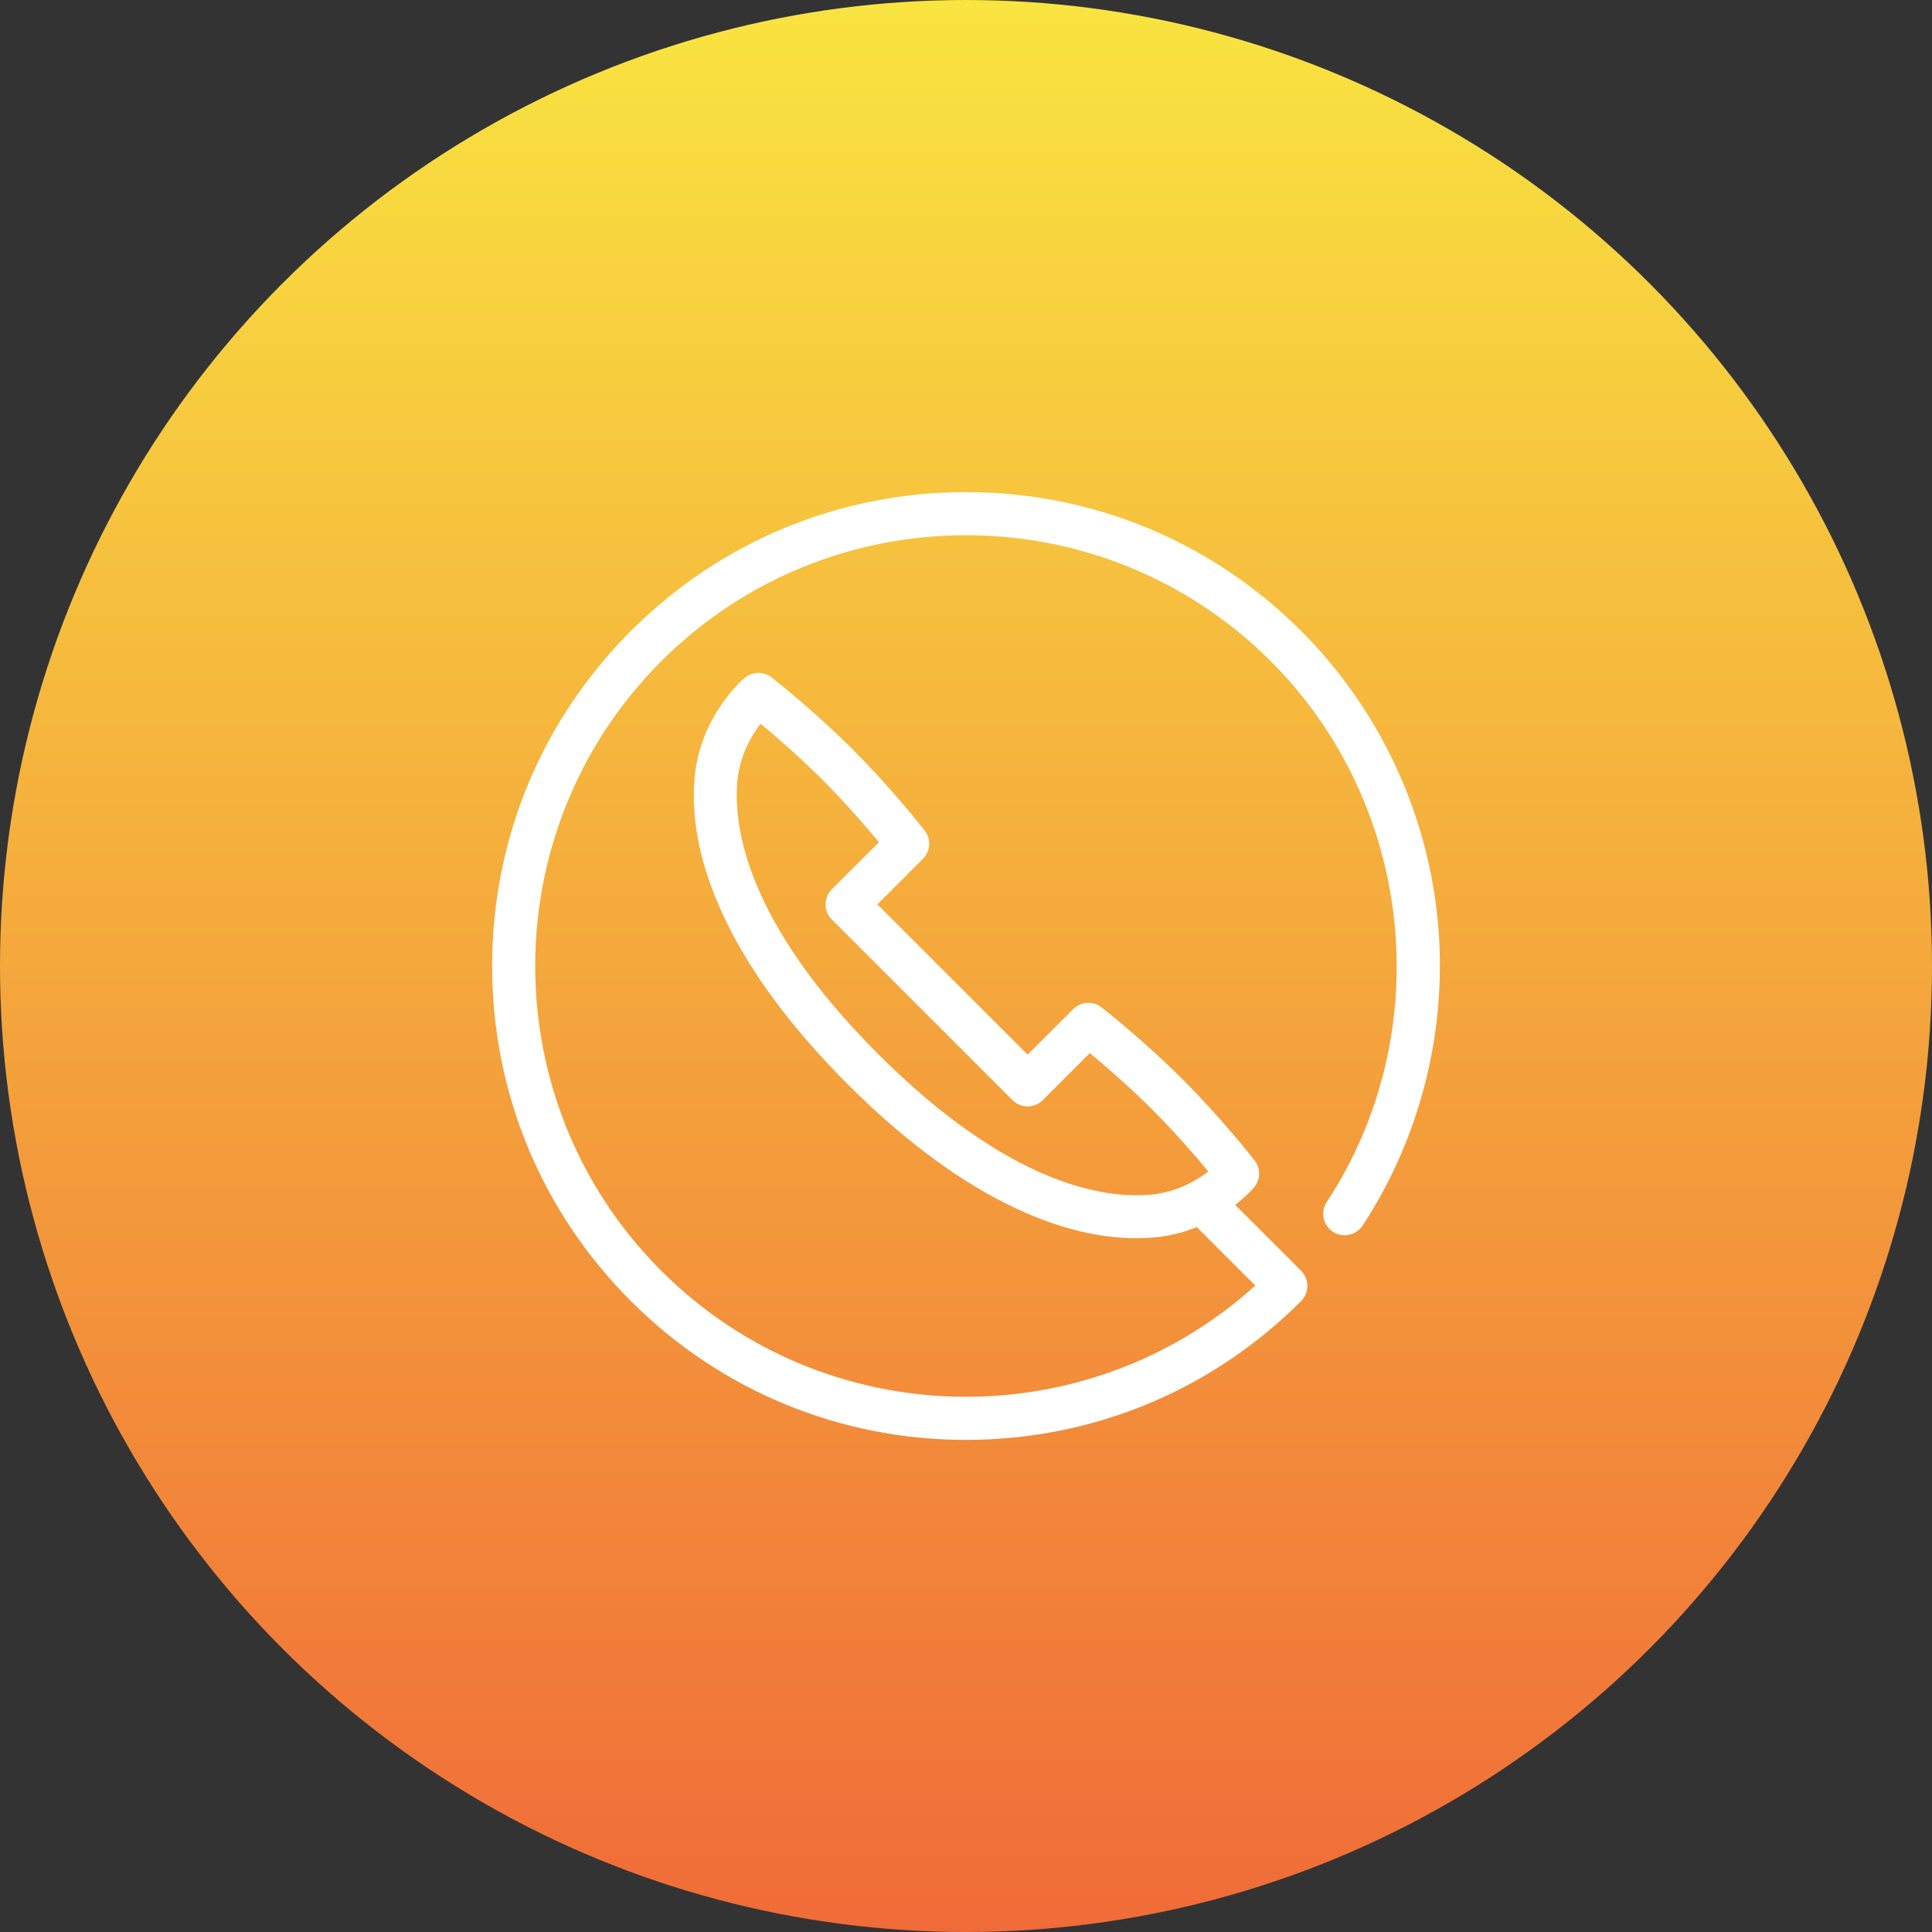
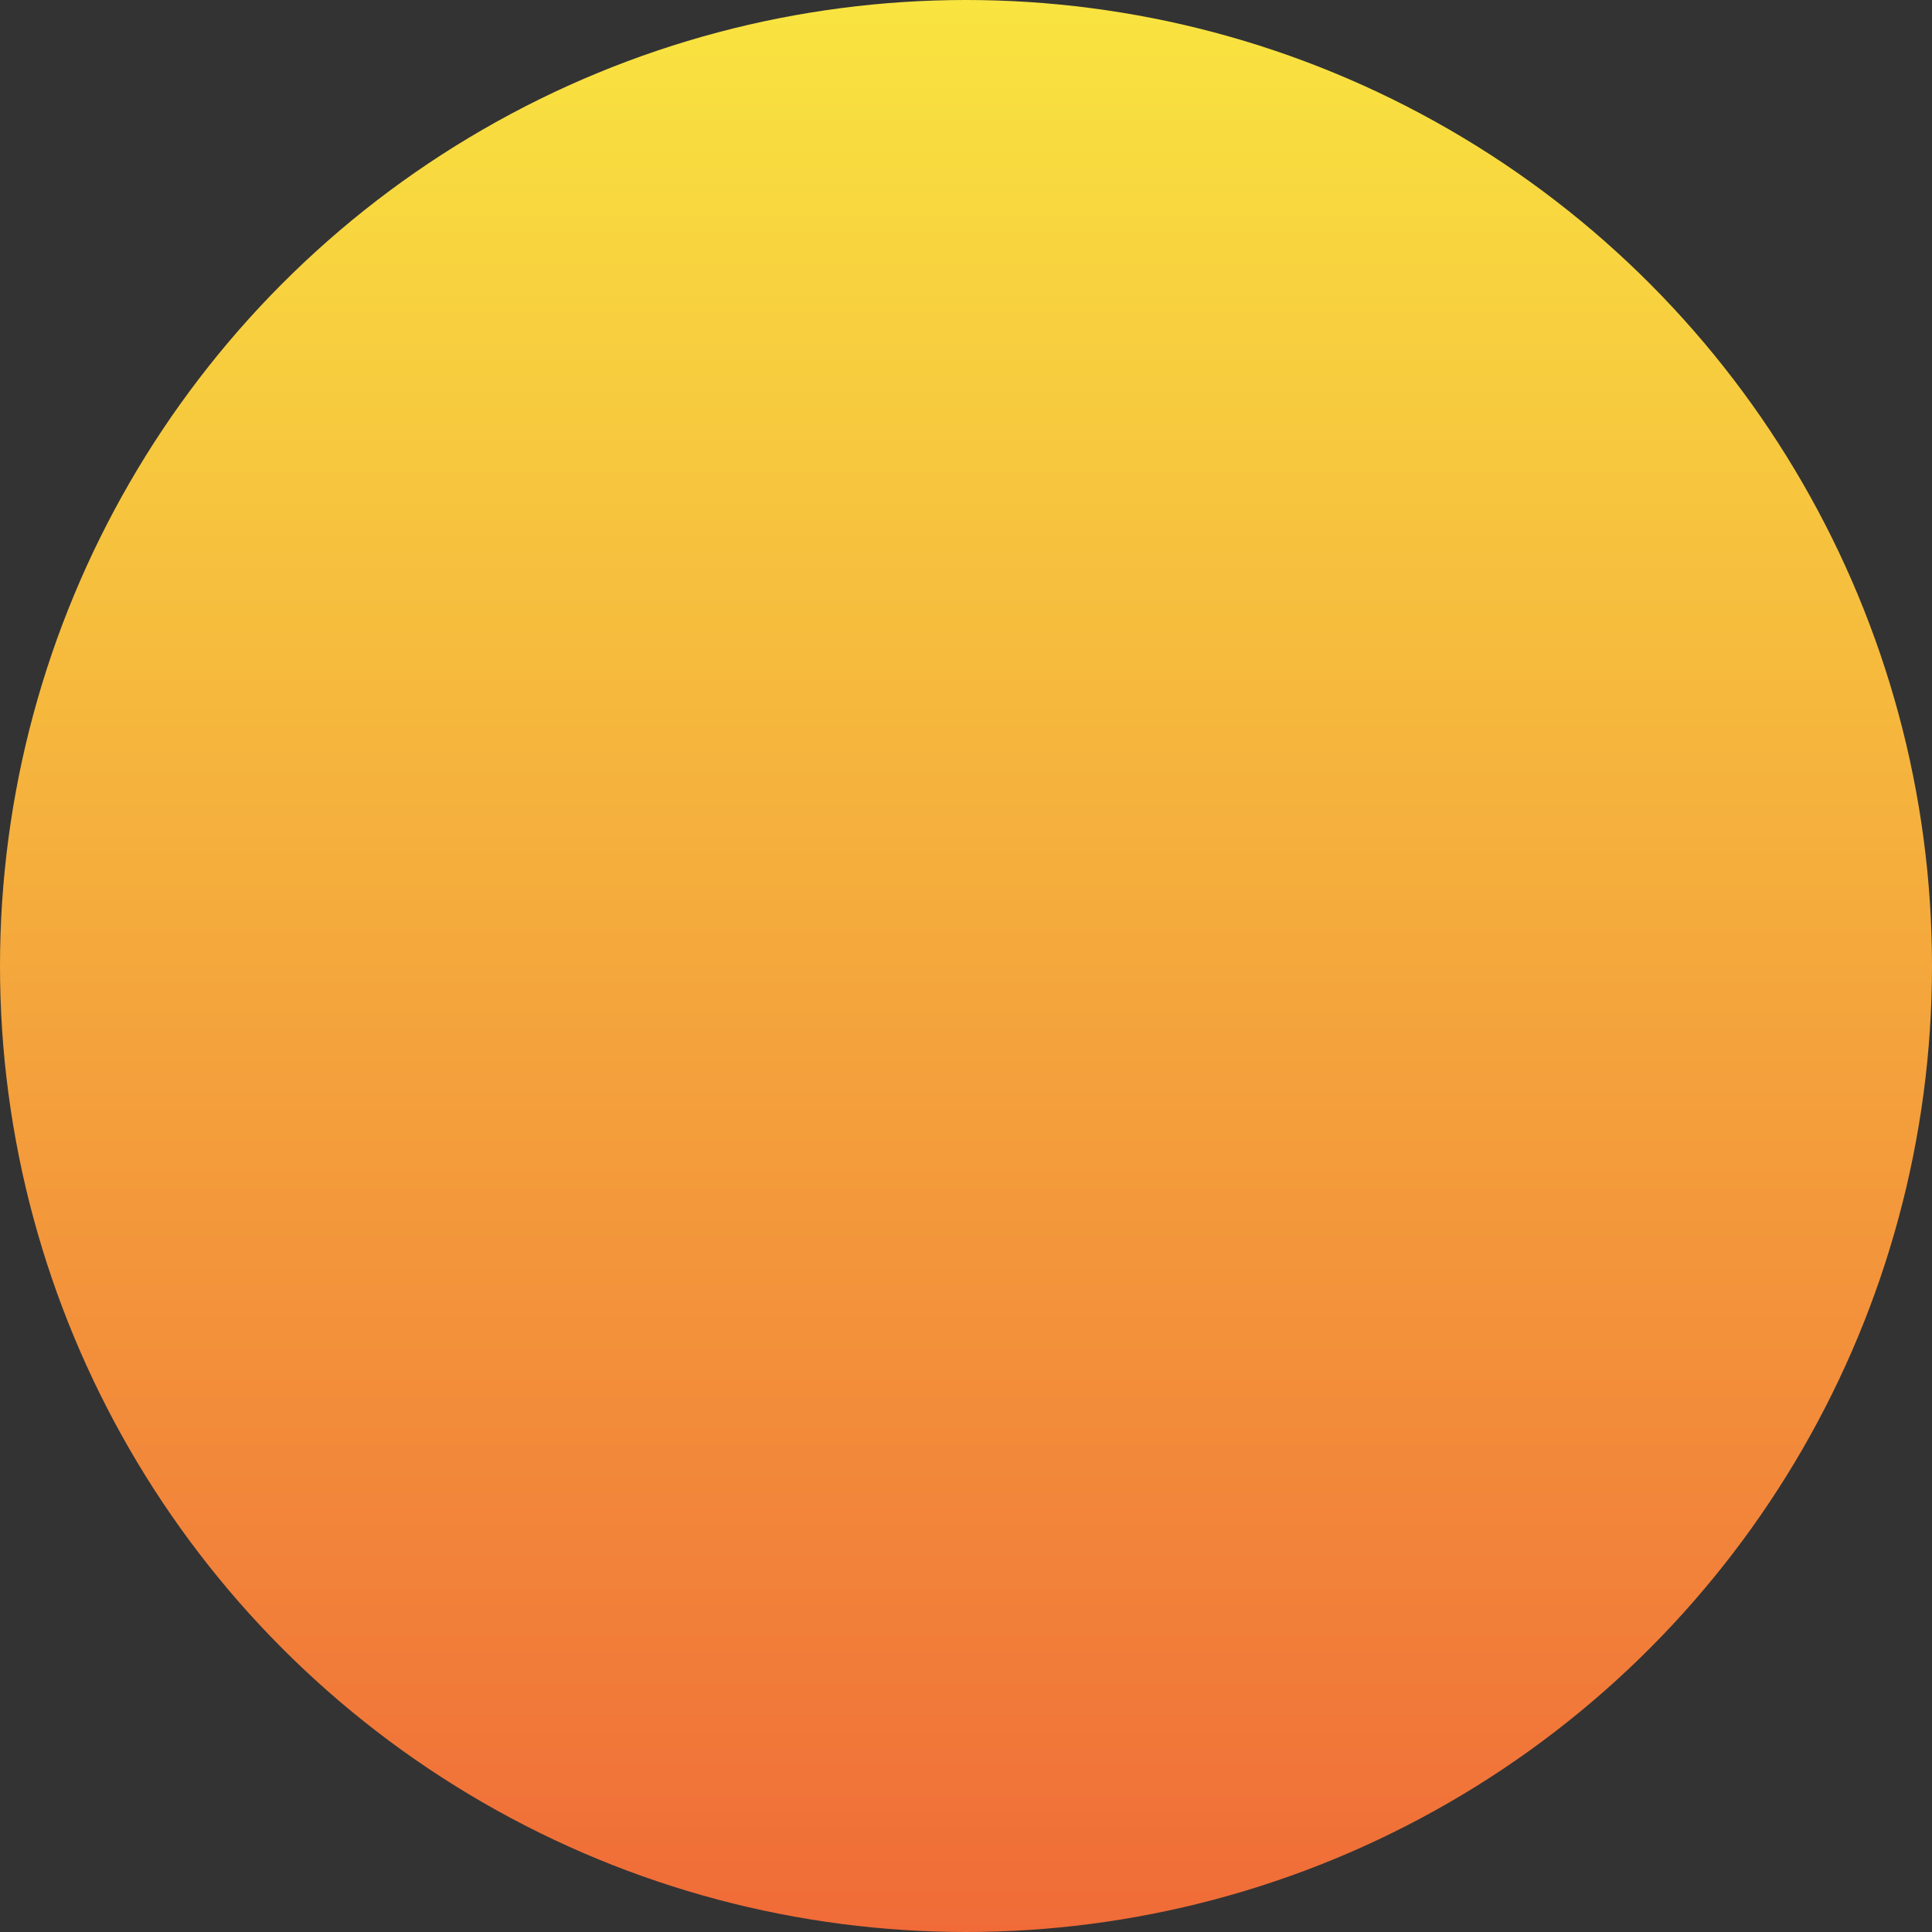
<svg xmlns="http://www.w3.org/2000/svg" width="106" height="106" viewBox="0 0 106 106" fill="none">
  <rect x="0" y="0" width="106" height="106" fill="#333333" stroke="none" />
  <circle cx="53" cy="53" r="53" fill="url(#paint0_linear_204_500)" />
-   <path d="M78.879 50.472C78.298 44.498 75.637 38.867 71.386 34.615C66.475 29.704 59.945 27 53.001 27C46.056 27 39.526 29.704 34.615 34.615C29.704 39.526 27 46.055 27 53C27 59.945 29.704 66.474 34.615 71.385C39.526 76.296 46.056 79 53.001 79C59.945 79 66.475 76.296 71.386 71.385C71.606 71.164 71.73 70.865 71.73 70.553C71.73 70.241 71.606 69.942 71.386 69.721L67.771 66.106C68.413 65.608 68.771 65.191 68.805 65.15C69.164 64.725 69.176 64.107 68.835 63.669C68.763 63.576 67.046 61.378 64.885 59.217C62.724 57.056 60.526 55.34 60.434 55.268C59.966 54.904 59.299 54.945 58.879 55.365L56.381 57.863L48.137 49.62L50.636 47.121C51.056 46.702 51.097 46.035 50.732 45.567C50.66 45.474 48.944 43.277 46.783 41.116C44.622 38.955 42.424 37.238 42.332 37.166C41.893 36.825 41.275 36.837 40.85 37.196C40.751 37.279 38.423 39.281 38.114 42.635C37.898 44.975 38.426 47.53 39.684 50.229C41.093 53.252 43.39 56.367 46.512 59.489C49.633 62.61 52.749 64.907 55.772 66.316C58.471 67.574 61.026 68.102 63.366 67.887C64.223 67.808 64.992 67.597 65.662 67.325L68.87 70.532C59.599 78.932 45.221 78.662 36.279 69.721C27.059 60.501 27.059 45.499 36.279 36.279C45.5 27.059 60.502 27.059 69.722 36.279C77.607 44.164 78.898 56.644 72.792 65.952C72.435 66.496 72.587 67.225 73.13 67.581C73.674 67.938 74.403 67.786 74.759 67.243C77.988 62.32 79.451 56.364 78.879 50.472ZM63.15 65.544C60.669 65.773 55.424 65.074 48.175 57.825C40.926 50.577 40.228 45.332 40.456 42.85C40.585 41.453 41.224 40.365 41.728 39.706C42.547 40.387 43.851 41.511 45.119 42.779C46.404 44.064 47.544 45.389 48.223 46.207L45.641 48.788C45.182 49.247 45.182 49.992 45.641 50.452L55.549 60.359C56.008 60.818 56.753 60.818 57.213 60.359L59.794 57.778C60.611 58.455 61.934 59.594 63.221 60.881C64.487 62.147 65.613 63.452 66.295 64.273C65.636 64.777 64.548 65.415 63.15 65.544Z" fill="white" />
  <defs>
    <linearGradient id="paint0_linear_204_500" x1="53" y1="0" x2="53" y2="106" gradientUnits="userSpaceOnUse">
      <stop stop-color="#F9E440" />
      <stop offset="1" stop-color="#F06B38" />
    </linearGradient>
  </defs>
</svg>